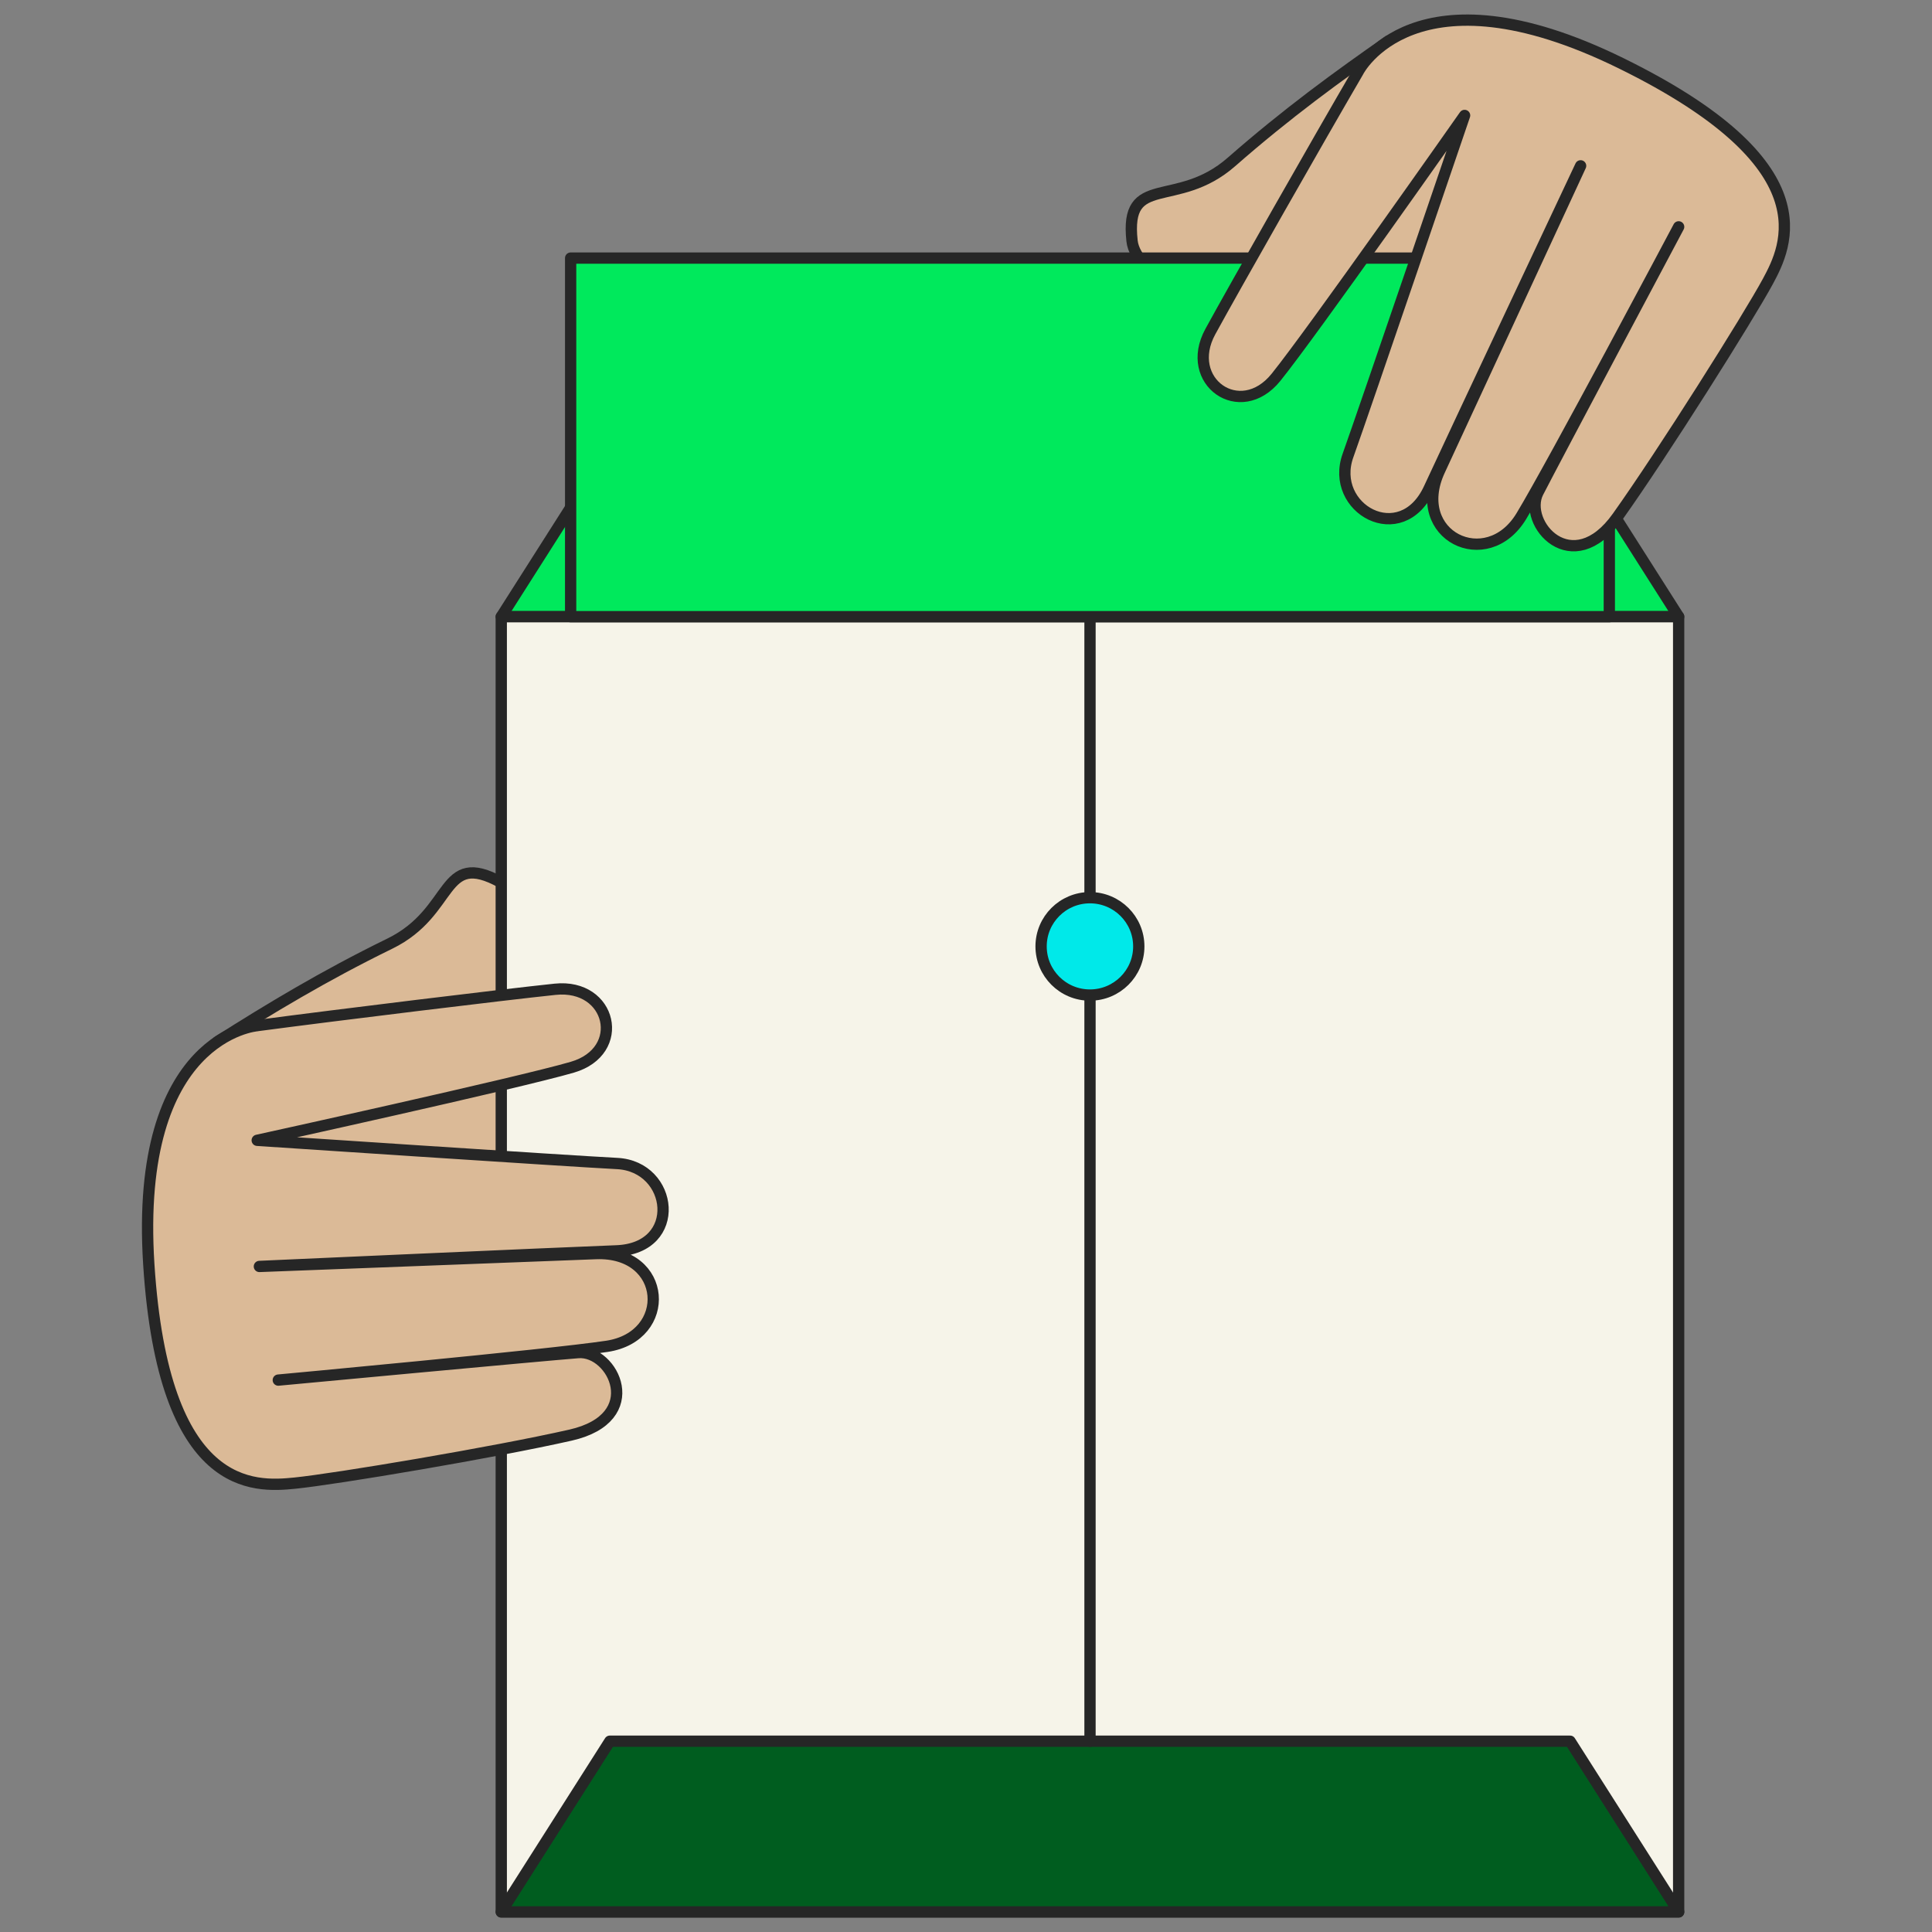
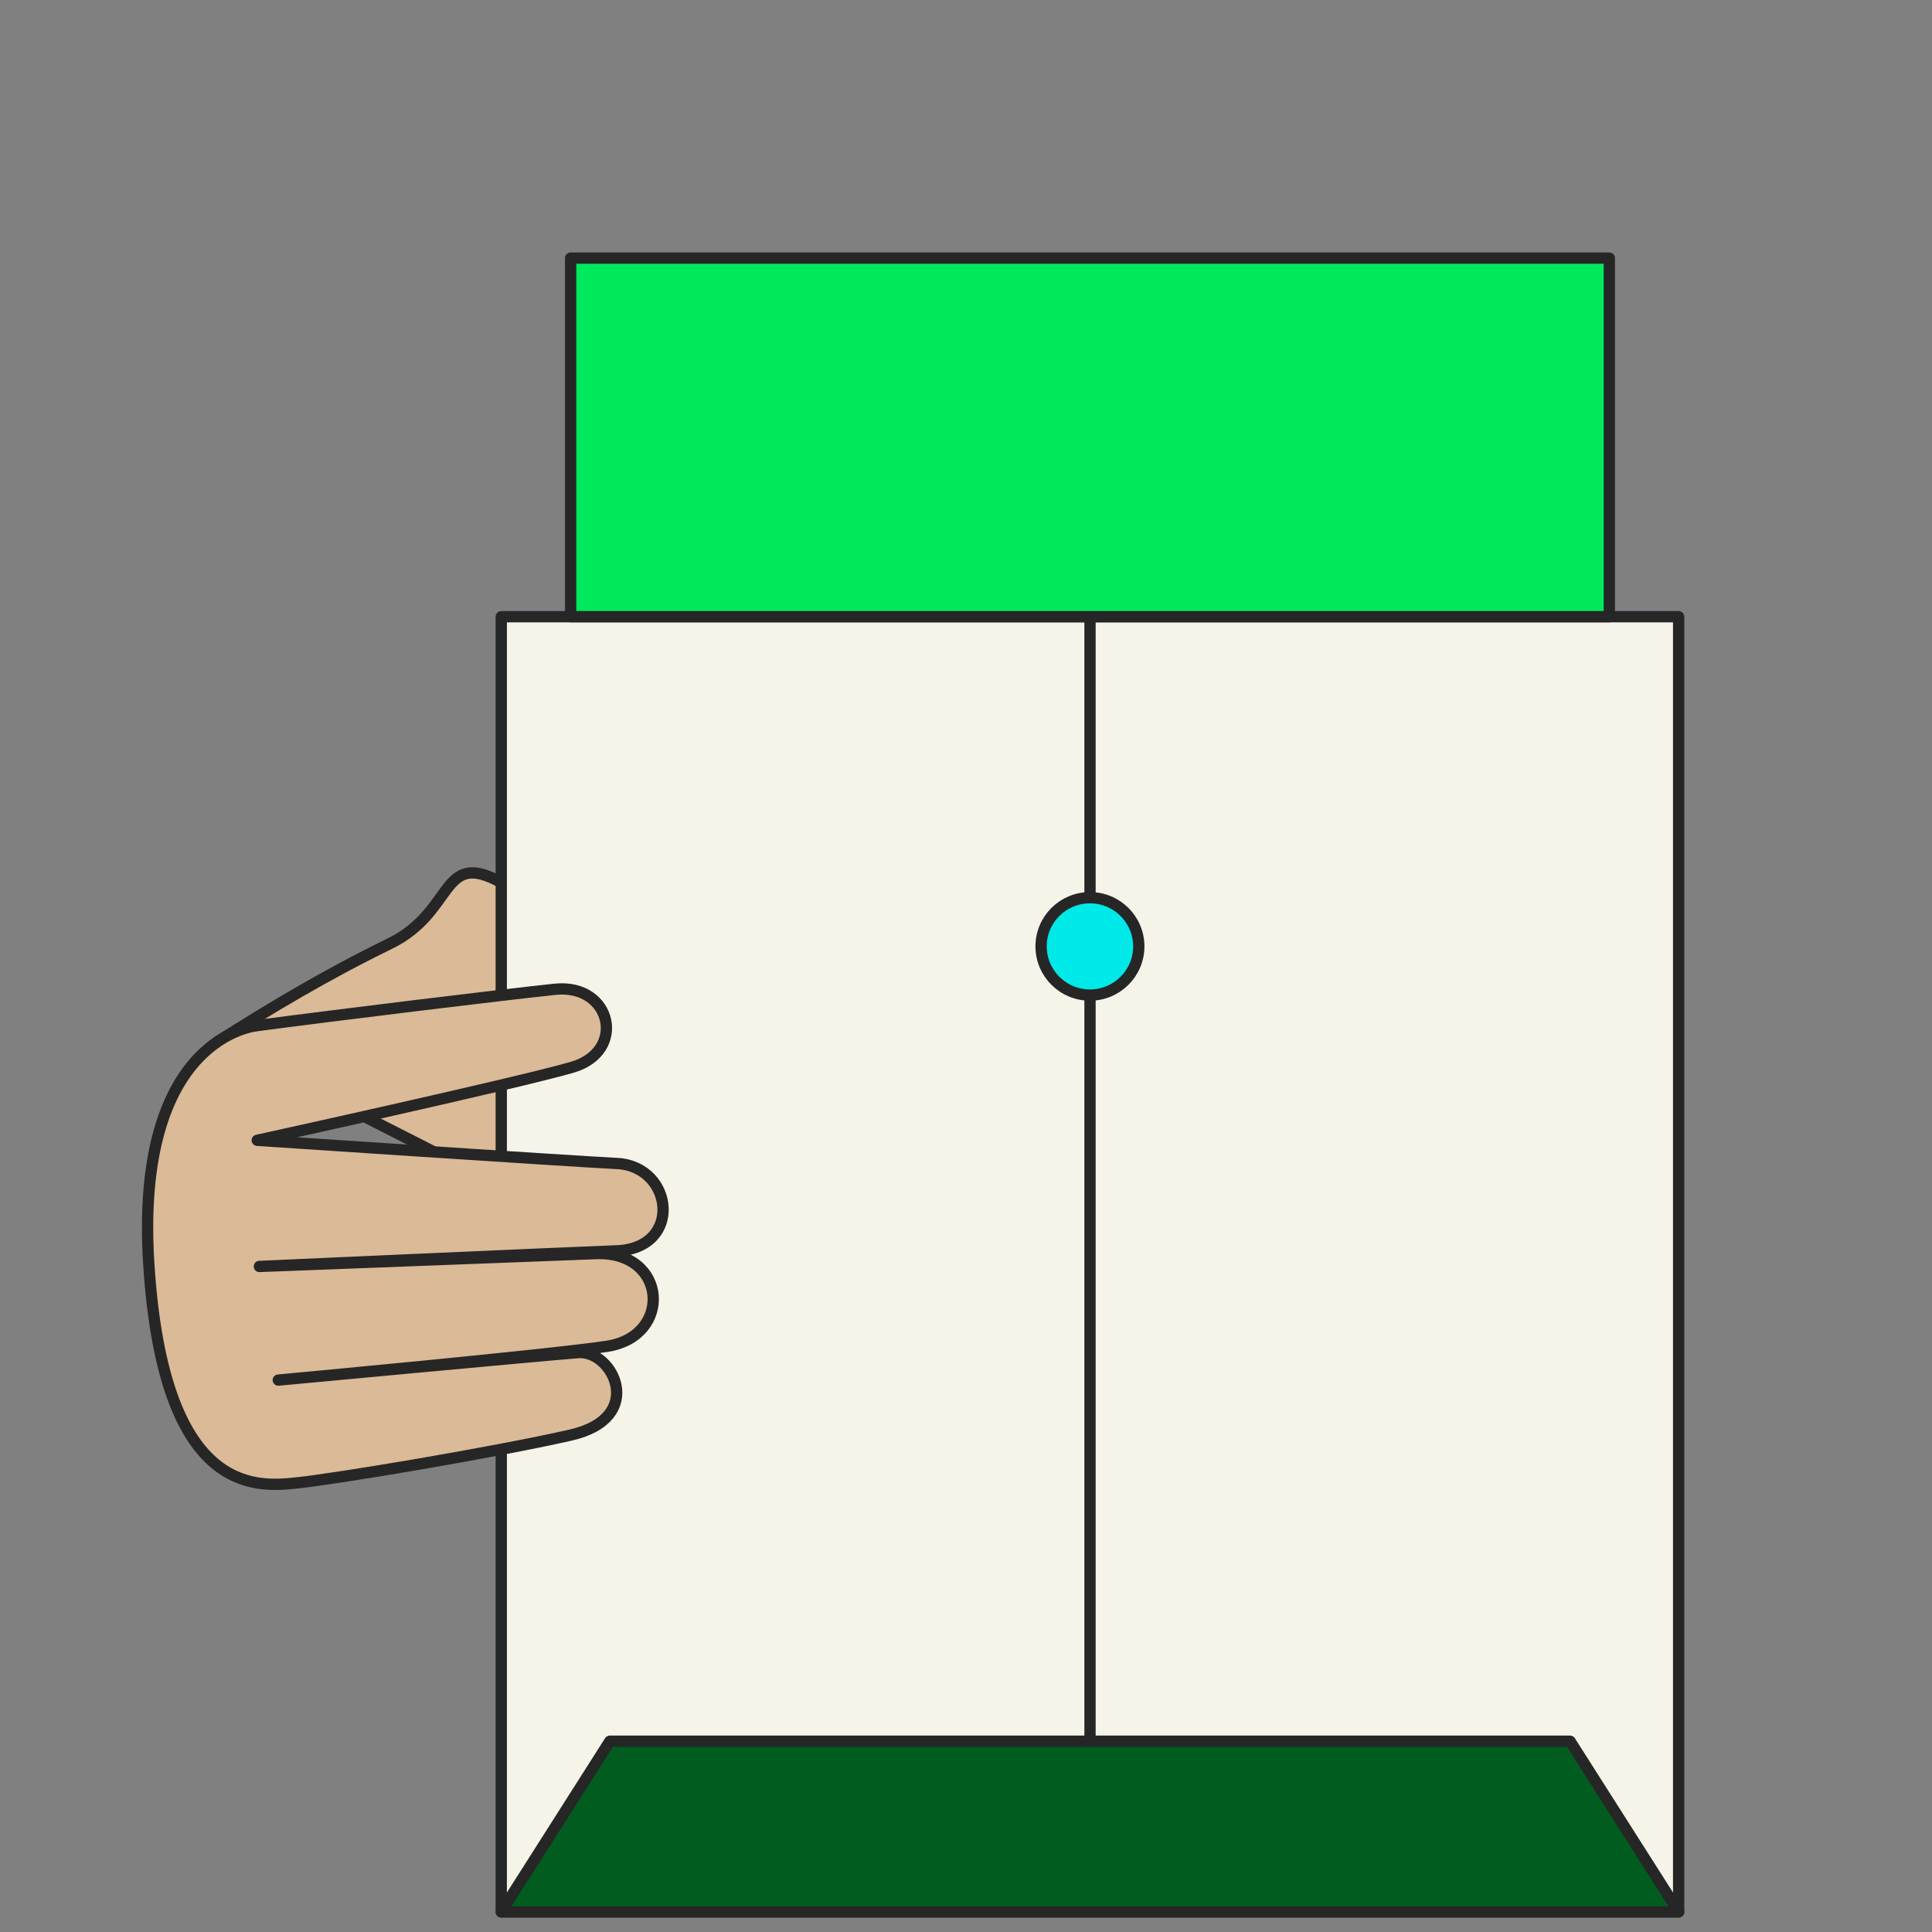
<svg xmlns="http://www.w3.org/2000/svg" width="113" height="113" viewBox="0 0 113 113" fill="none">
  <rect x="0" y="0" width="113" height="113" fill="#808080" stroke="none" />
-   <path d="M81.216 2.394C78.269 4.448 75.272 6.627 72.025 9.472C68.82 12.282 65.768 10.051 66.212 14.094C66.657 18.138 82.76 22.082 82.76 22.082L89.646 5.569L81.216 2.394Z" fill="#DBBA97" stroke="#262626" stroke-width="0.66" stroke-linecap="round" stroke-linejoin="round" />
-   <path d="M12.715 60.934C15.749 59.01 18.919 57.089 22.802 55.191C26.635 53.319 25.74 49.654 29.316 51.616C32.892 53.578 30.366 69.909 30.366 69.909H12.423L12.715 60.934Z" fill="#DBBA97" stroke="#262626" stroke-width="0.66" stroke-linecap="round" stroke-linejoin="round" />
-   <path d="M91.832 26.085H35.668L29.318 36.069H98.182L91.832 26.085Z" fill="#00E95C" stroke="#262626" stroke-width="0.66" stroke-linecap="round" stroke-linejoin="round" />
+   <path d="M12.715 60.934C15.749 59.01 18.919 57.089 22.802 55.191C26.635 53.319 25.74 49.654 29.316 51.616C32.892 53.578 30.366 69.909 30.366 69.909L12.715 60.934Z" fill="#DBBA97" stroke="#262626" stroke-width="0.66" stroke-linecap="round" stroke-linejoin="round" />
  <path d="M98.182 36.071H29.318V111.827H98.182V36.071Z" fill="#F6F4E9" stroke="#262626" stroke-width="0.66" stroke-linecap="round" stroke-linejoin="round" />
  <path d="M91.832 101.841H35.668L29.318 111.824H98.182L91.832 101.841Z" fill="#005D1F" stroke="#262626" stroke-width="0.66" stroke-linecap="round" stroke-linejoin="round" />
  <path d="M63.753 101.842V36.071" stroke="#262626" stroke-width="0.66" stroke-linecap="round" stroke-linejoin="round" />
  <path d="M63.749 58.2C65.327 58.2 66.606 56.925 66.606 55.353C66.606 53.78 65.327 52.505 63.749 52.505C62.171 52.505 60.892 53.78 60.892 55.353C60.892 56.925 62.171 58.2 63.749 58.2Z" fill="#00E9E9" stroke="#262626" stroke-width="0.66" stroke-linecap="round" stroke-linejoin="round" />
  <path d="M94.127 15.096H33.376V36.069H94.127V15.096Z" fill="#00E95C" stroke="#262626" stroke-width="0.66" stroke-linecap="round" stroke-linejoin="round" />
  <path d="M15.046 59.986C19.742 59.362 29.495 58.172 32.47 57.861C35.774 57.516 36.69 61.485 33.472 62.421C30.254 63.358 15.044 66.695 15.044 66.695C15.044 66.695 33.269 67.909 36.093 68.052C39.396 68.219 39.968 73.014 36.051 73.161C32.684 73.287 15.171 74.073 15.171 74.073C15.171 74.073 31.493 73.447 34.857 73.321C39.052 73.163 39.357 78.164 35.496 78.745C32.034 79.267 16.277 80.72 16.277 80.72C16.277 80.72 31.788 79.267 33.822 79.111C35.858 78.955 37.841 82.923 33.37 83.938C28.9 84.952 19.585 86.513 17.236 86.747C14.888 86.981 9.564 87.361 8.703 73.947C7.842 60.534 15.044 59.989 15.044 59.989L15.046 59.986Z" fill="#DBBA97" stroke="#262626" stroke-width="0.66" stroke-linecap="round" stroke-linejoin="round" />
-   <path d="M79.446 4.177C77.065 8.26 72.22 16.779 70.79 19.397C69.201 22.305 72.529 24.672 74.63 22.07C76.732 19.468 85.662 6.752 85.662 6.752C85.662 6.752 79.793 23.988 78.842 26.642C77.729 29.746 81.953 32.112 83.591 28.565C85 25.515 92.448 9.699 92.448 9.699C92.448 9.699 85.606 24.479 84.196 27.527C82.44 31.326 86.957 33.526 88.977 30.196C90.788 27.211 98.182 13.268 98.182 13.268C98.182 13.268 90.884 26.984 89.958 28.797C89.032 30.61 91.948 33.958 94.603 30.233C97.259 26.508 102.279 18.535 103.398 16.463C104.516 14.391 106.911 9.639 94.813 3.699C82.715 -2.241 79.445 4.177 79.445 4.177H79.446Z" fill="#DBBA97" stroke="#262626" stroke-width="0.66" stroke-linecap="round" stroke-linejoin="round" />
</svg>